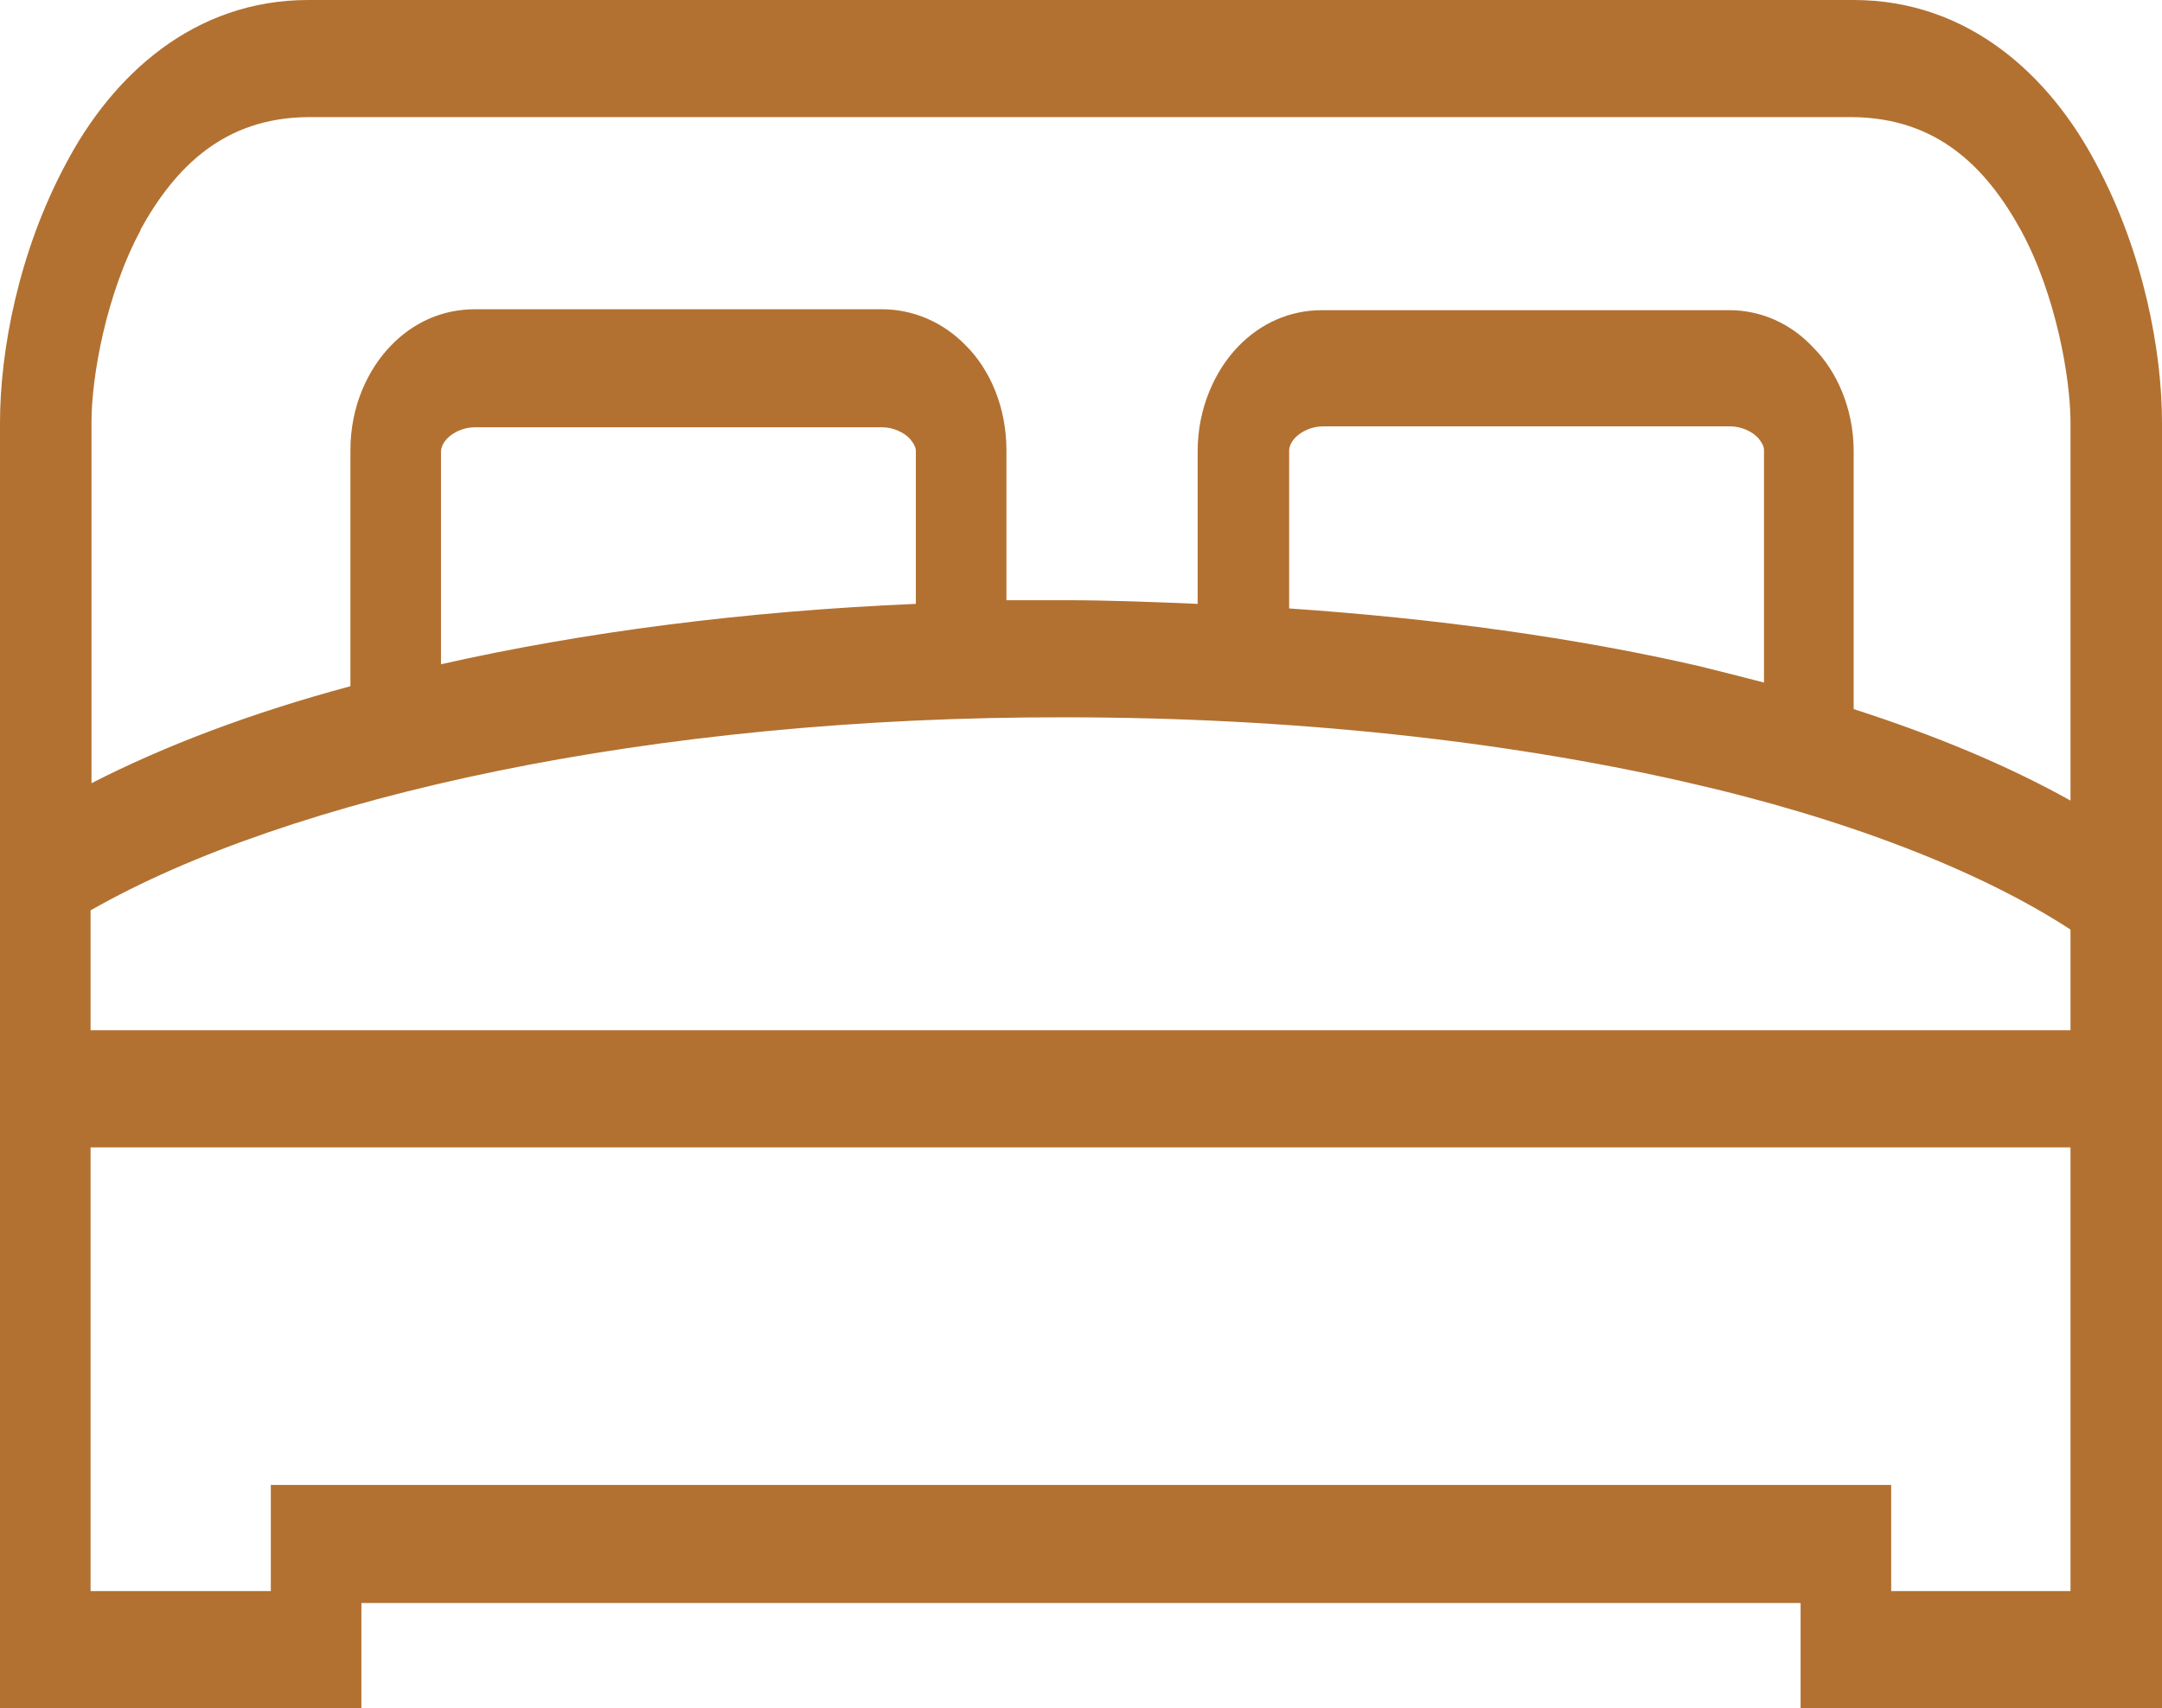
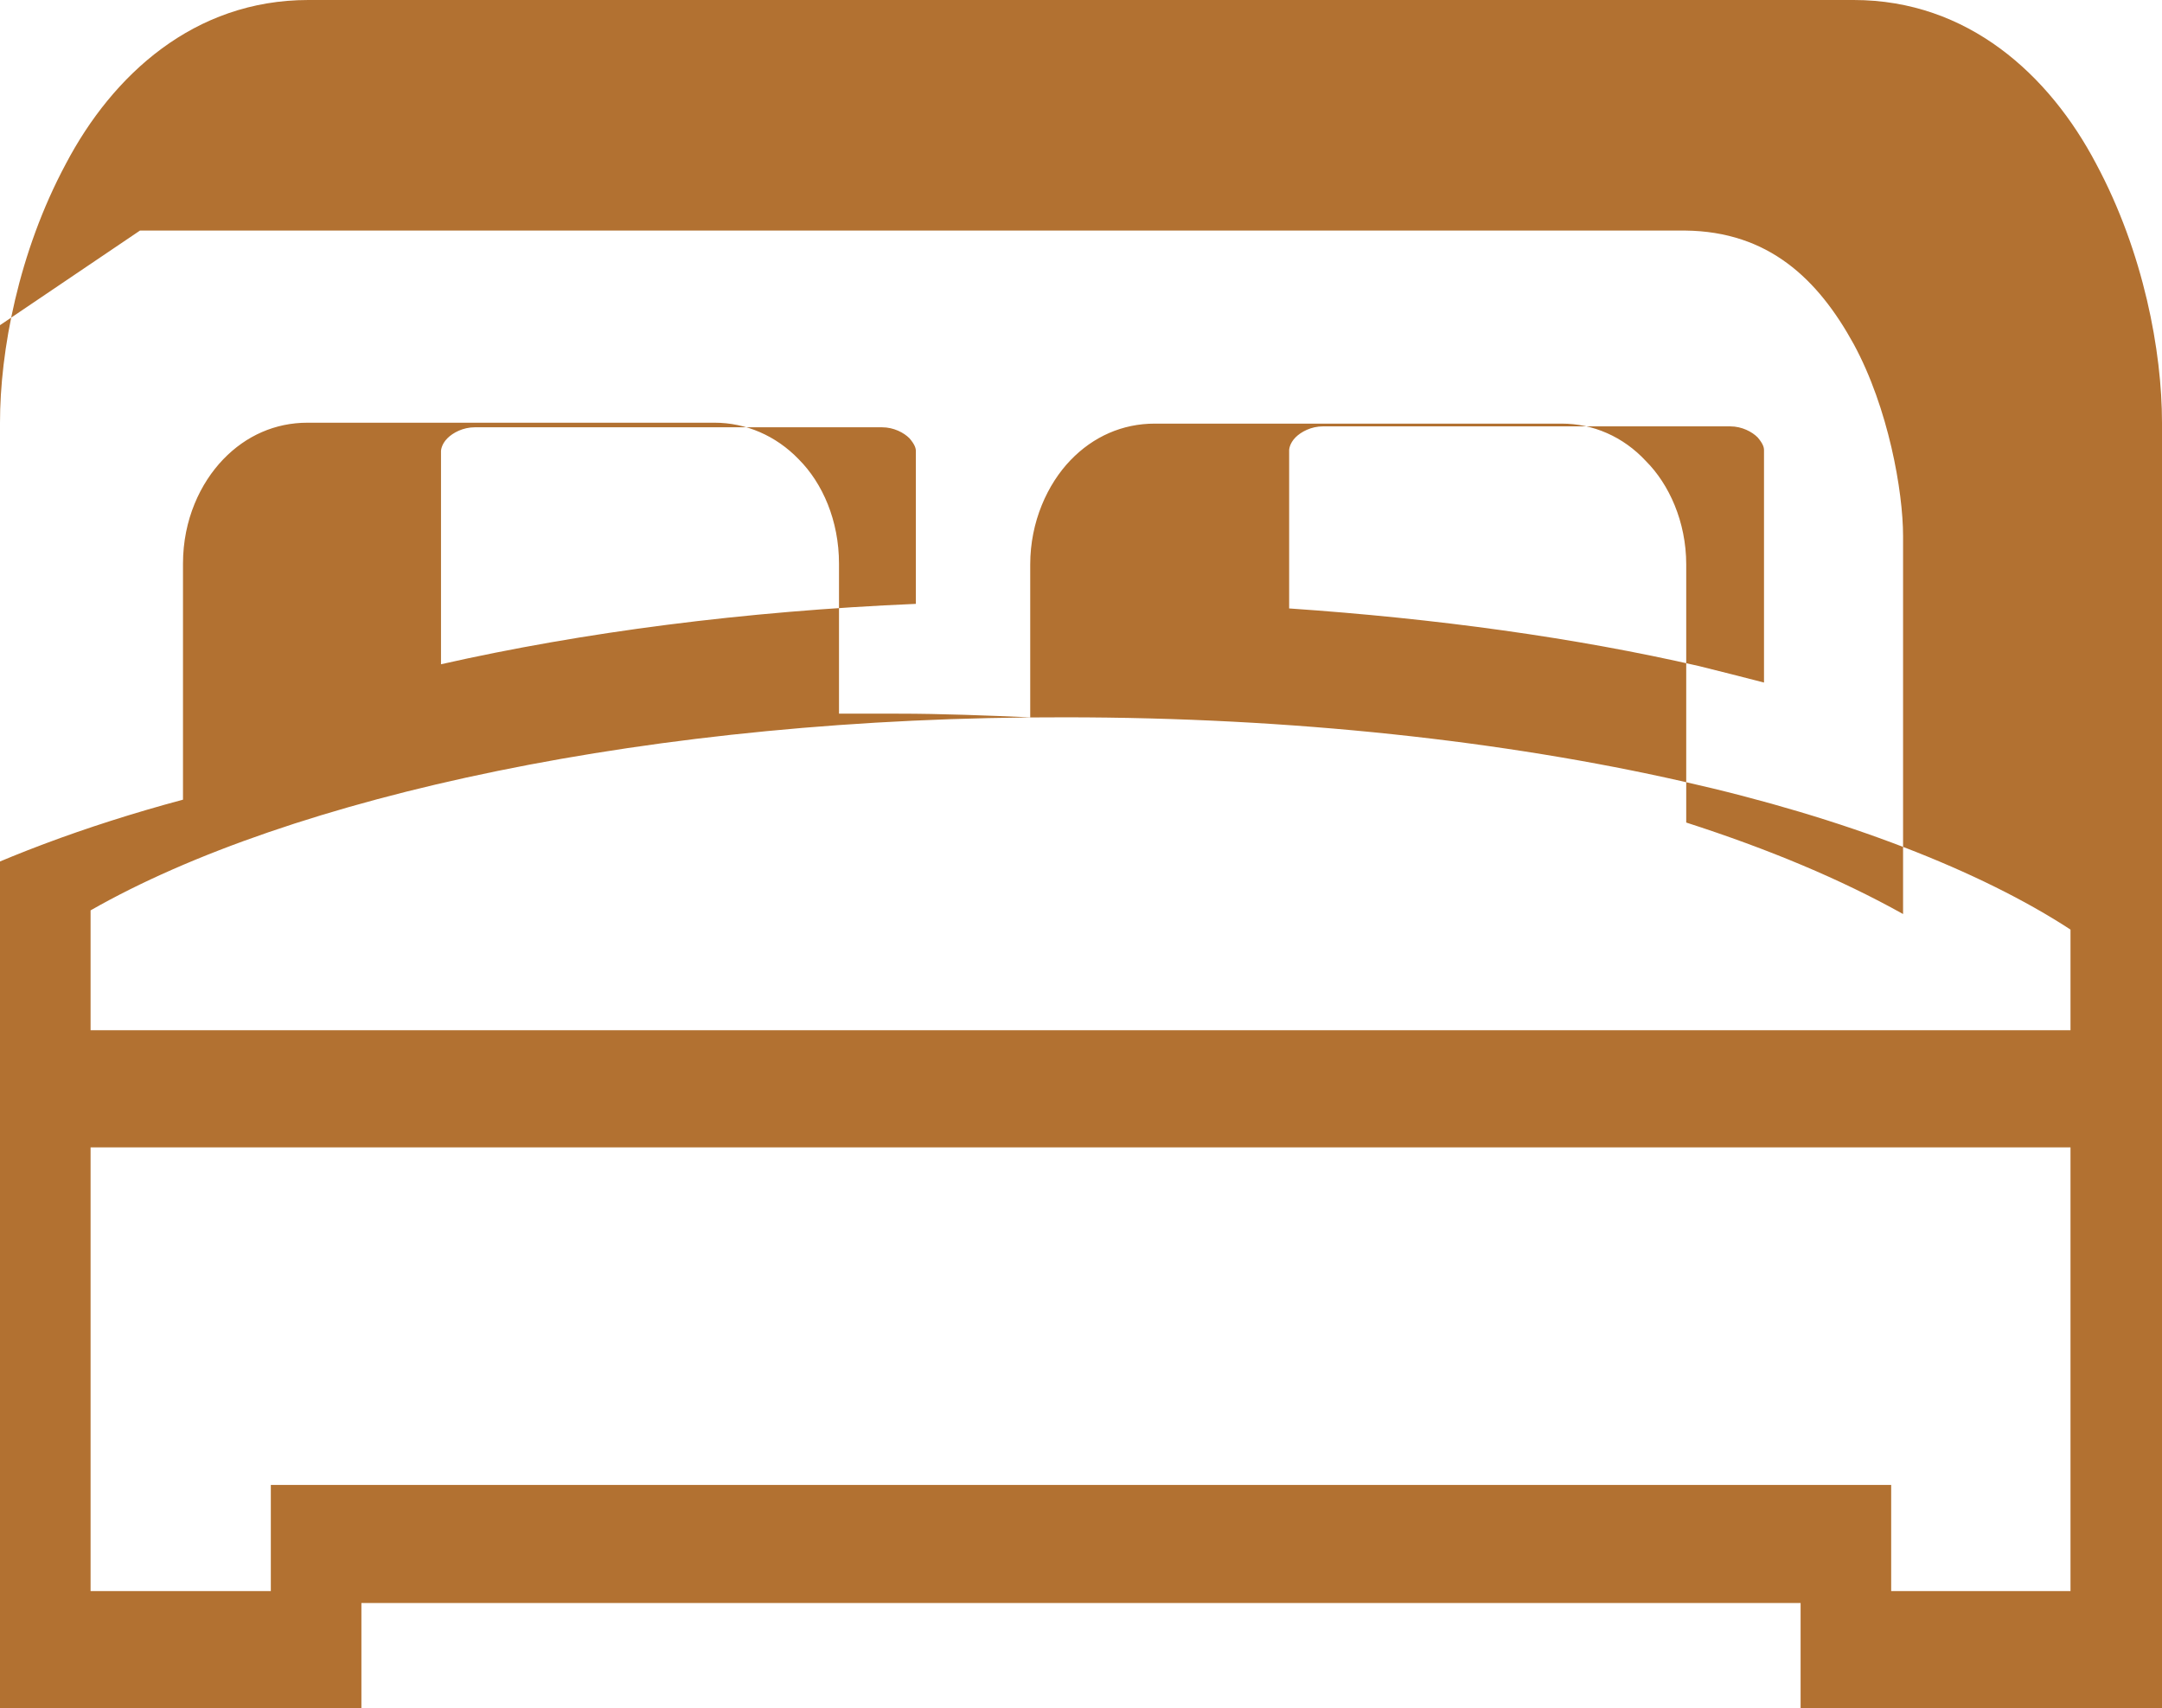
<svg xmlns="http://www.w3.org/2000/svg" id="Layer_2" data-name="Layer 2" viewBox="0 0 23.63 18.67">
  <g id="Layer_1-2" data-name="Layer 1">
-     <path d="M20.67,17.39v-1.16H2.96v1.16H.99v-4.85h21.64v4.85h-1.96ZM1.53,2.52c.39-.71.93-1.23,1.83-1.24h16.89c.91.01,1.45.53,1.84,1.24.38.7.54,1.61.54,2.1v4.13c-.68-.38-1.47-.71-2.37-1v-2.82c0-.47-.19-.88-.44-1.13-.25-.27-.58-.41-.92-.41h-4.45c-.35,0-.67.14-.92.4-.25.26-.44.67-.44,1.14v1.67c-.48-.02-.96-.04-1.45-.04-.21,0-.42,0-.64,0v-1.64c0-.47-.18-.88-.44-1.14-.25-.26-.58-.4-.92-.4h-4.45c-.35,0-.67.14-.92.4-.25.26-.44.66-.44,1.14v2.58c-1.08.29-2.03.65-2.83,1.06v-3.95c0-.49.16-1.4.54-2.1M19.28,7.46c-.23-.06-.47-.12-.71-.18-1.35-.31-2.87-.52-4.48-.63v-1.73s0-.07.07-.14c.06-.06.17-.12.3-.12h4.45c.13,0,.24.06.3.12.06.07.07.11.07.14v2.53ZM10.01,6.6c-1.88.08-3.64.31-5.19.66v-2.33s0-.07.07-.14c.06-.06.17-.12.3-.12h4.45c.13,0,.24.06.3.12.06.07.07.11.07.14v1.67ZM.99,9.95c2.17-1.24,6.14-2.12,10.65-2.11,2.49,0,4.81.26,6.75.7,1.78.4,3.26.98,4.24,1.62v1.1H.99v-1.32ZM22.91,1.79C22.4.82,21.51,0,20.26,0H3.37C2.12,0,1.23.82.72,1.79.2,2.76,0,3.84,0,4.62v14.06h3.95v-1.16h15.73v1.16h3.95V4.62c0-.78-.2-1.86-.72-2.83" fill="#b27131" />
+     <path d="M20.67,17.39v-1.16H2.96v1.16H.99v-4.85h21.64v4.85h-1.96ZM1.53,2.52h16.89c.91.01,1.45.53,1.84,1.24.38.7.54,1.61.54,2.1v4.13c-.68-.38-1.47-.71-2.37-1v-2.82c0-.47-.19-.88-.44-1.13-.25-.27-.58-.41-.92-.41h-4.45c-.35,0-.67.14-.92.4-.25.26-.44.67-.44,1.14v1.67c-.48-.02-.96-.04-1.45-.04-.21,0-.42,0-.64,0v-1.64c0-.47-.18-.88-.44-1.14-.25-.26-.58-.4-.92-.4h-4.45c-.35,0-.67.14-.92.4-.25.26-.44.66-.44,1.14v2.58c-1.08.29-2.03.65-2.83,1.06v-3.95c0-.49.16-1.4.54-2.1M19.28,7.46c-.23-.06-.47-.12-.71-.18-1.35-.31-2.87-.52-4.48-.63v-1.73s0-.07.07-.14c.06-.06.17-.12.3-.12h4.45c.13,0,.24.06.3.12.06.07.07.11.07.14v2.53ZM10.01,6.6c-1.88.08-3.64.31-5.19.66v-2.33s0-.07.07-.14c.06-.06.17-.12.3-.12h4.45c.13,0,.24.06.3.12.06.07.07.11.07.14v1.67ZM.99,9.95c2.17-1.24,6.14-2.12,10.65-2.11,2.49,0,4.81.26,6.75.7,1.78.4,3.26.98,4.24,1.62v1.1H.99v-1.32ZM22.91,1.79C22.4.82,21.51,0,20.26,0H3.37C2.12,0,1.23.82.72,1.79.2,2.76,0,3.84,0,4.62v14.06h3.95v-1.16h15.73v1.16h3.95V4.62c0-.78-.2-1.86-.72-2.83" fill="#b27131" />
  </g>
</svg>